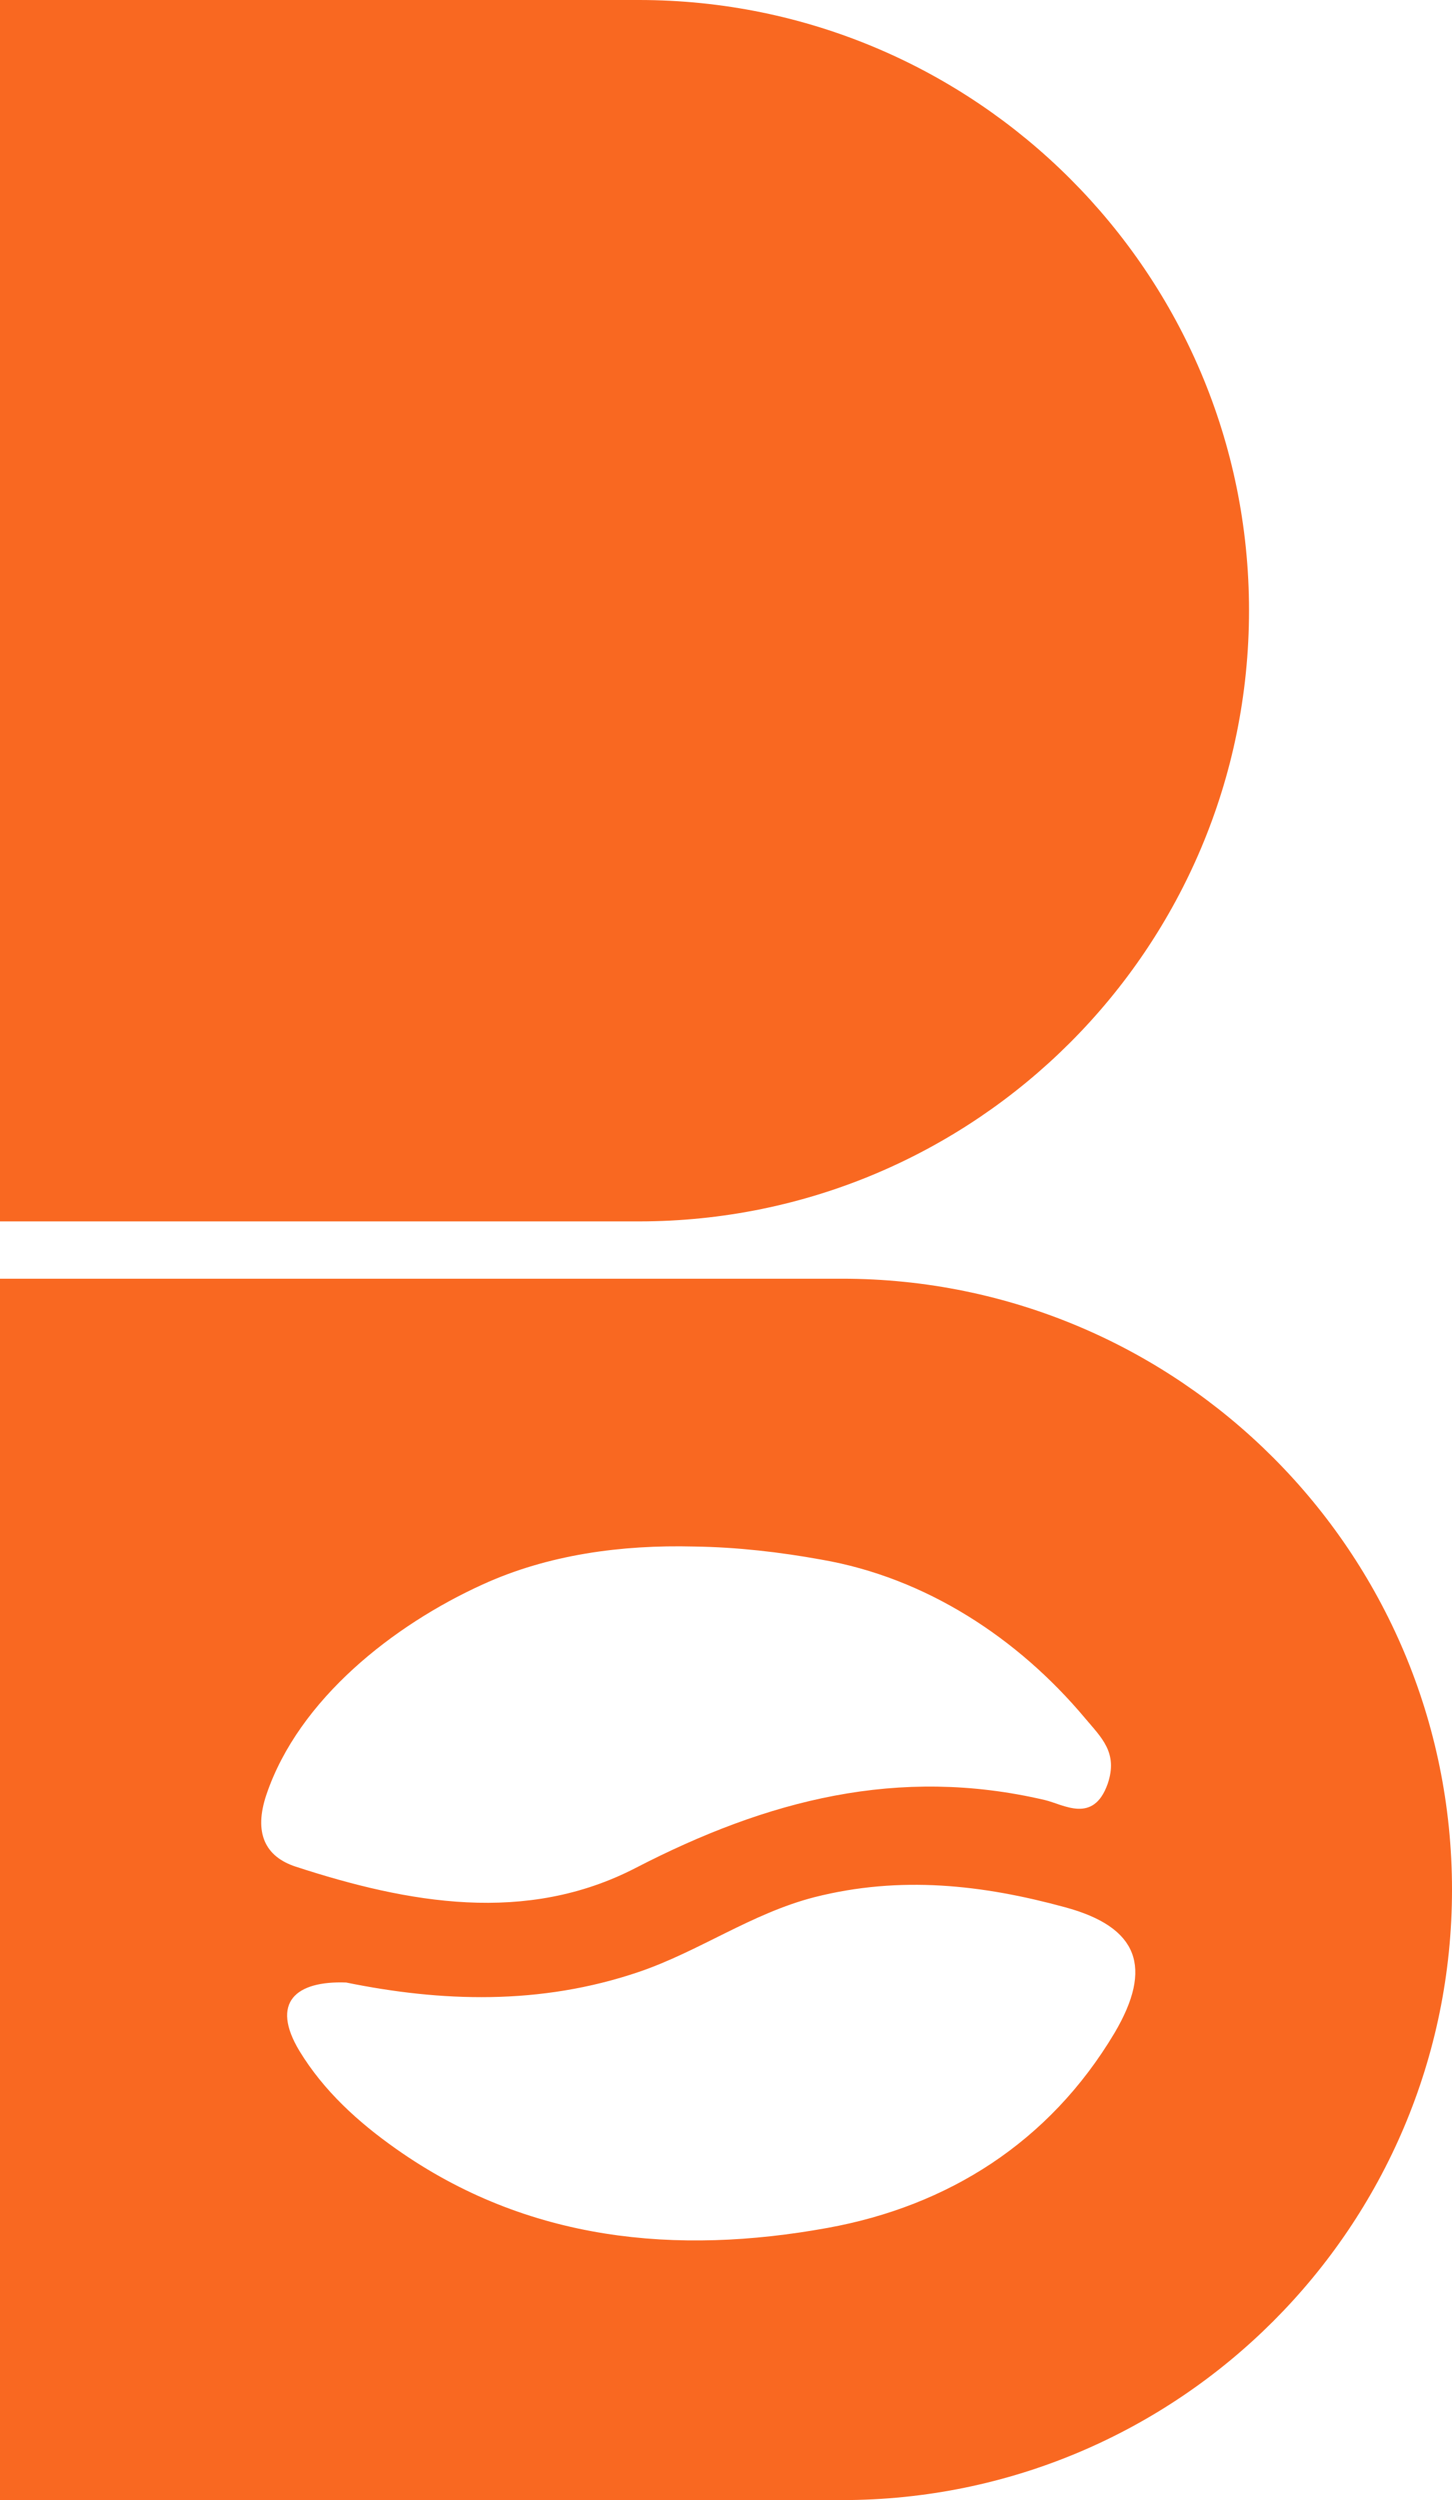
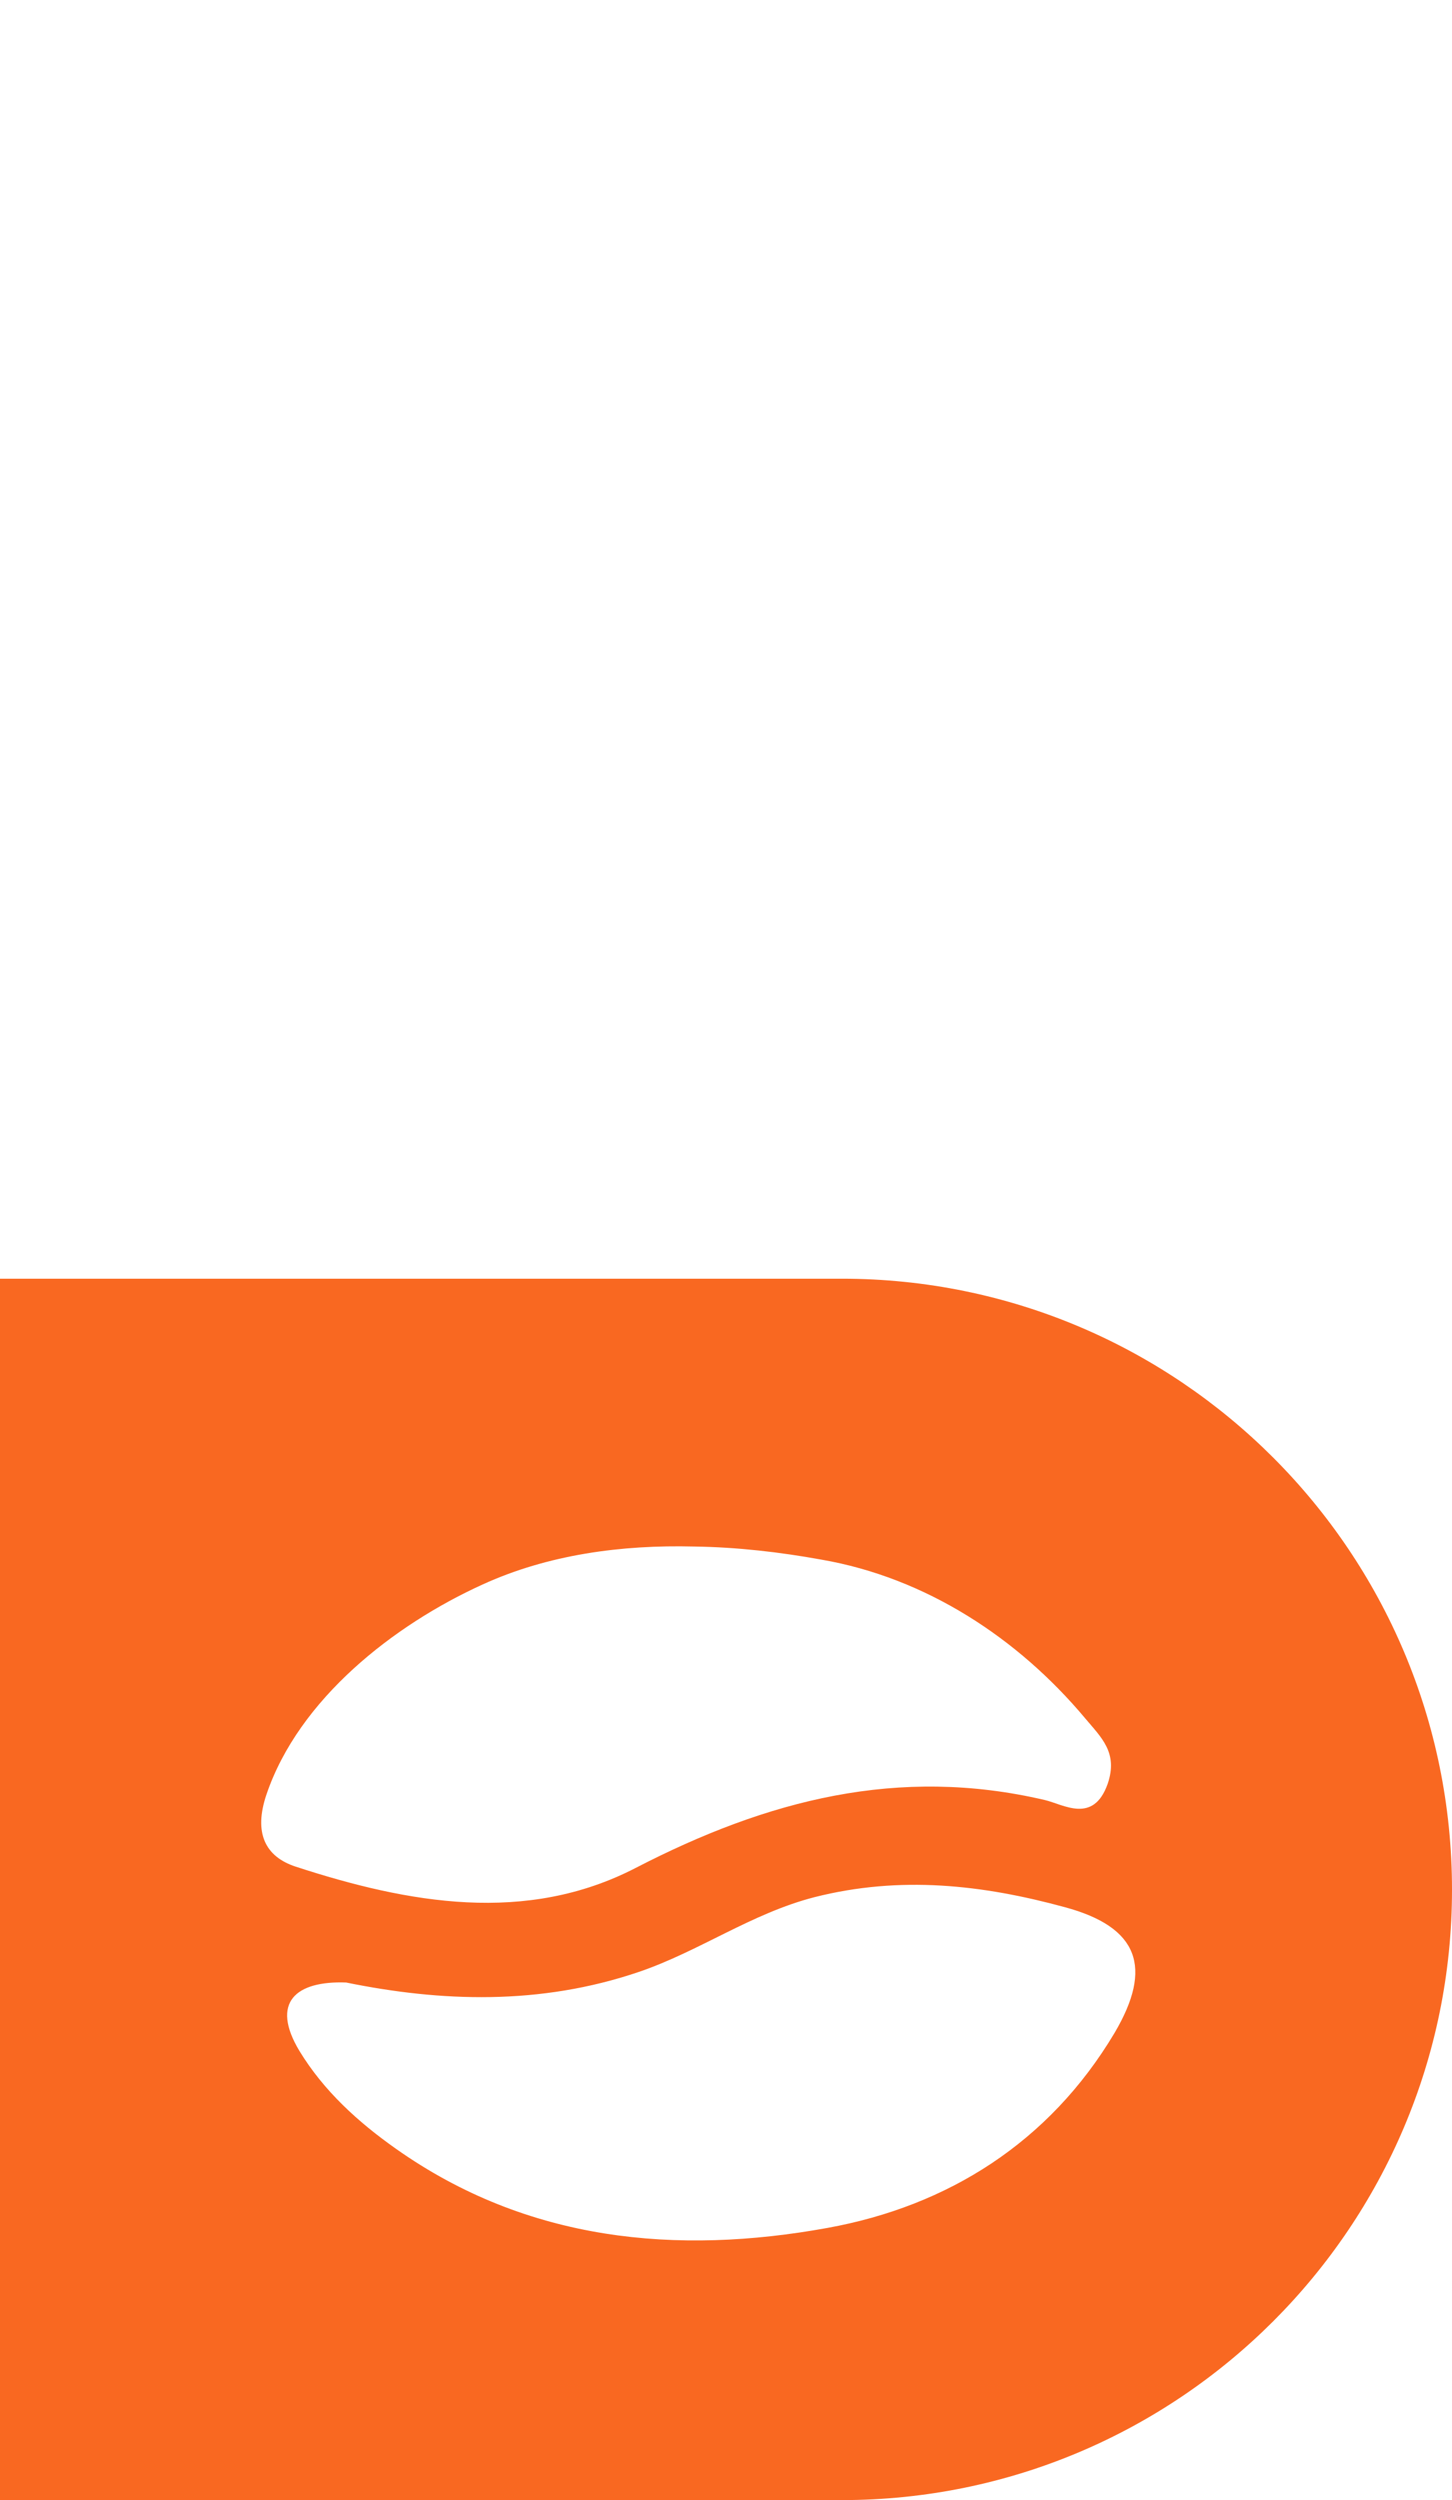
<svg xmlns="http://www.w3.org/2000/svg" id="Layer_1" viewBox="0 0 233.2 401.4">
  <defs>
    <style>.cls-1{fill:#f96821;}</style>
  </defs>
-   <path class="cls-1" d="M102.6,196.1H0V0h102.6c54.1,0,98,43.9,98,98h0c0,54.2-43.9,98.1-98,98.1Z" />
-   <path class="cls-1" d="M135.2,205.3H0v196.1h135.2c54.1,0,98-43.9,98-98h0c0-54.2-43.9-98.1-98-98.1ZM42.8,288.1c5.2-15.3,20.4-27.2,34.7-33.7,10.5-4.8,22.3-6.4,34-6.1,6.9.1,13.8.9,20.4,2.1,16.8,2.9,31.6,12.6,42.4,25.5,2.6,3.1,5.3,5.5,3.6,10.5-2.3,6.5-7.1,3.3-10.1,2.6-23.5-5.5-44.6,0-65.7,10.9-17.6,9.1-36.5,5.7-54.6-.2-4.9-1.6-6.8-5.4-4.7-11.6ZM179,326.4c-10.5,17.6-26.8,27.8-46.1,31.3-24.2,4.4-48.2,2.2-69.3-12.7-6.1-4.3-11.6-9.3-15.5-15.7-4.7-7.8-.6-11.3,7.5-11,15.2,3.1,31.1,3.7,47-1.7,9.7-3.3,18.1-9.4,28.2-12,13.8-3.5,27-2,40.2,1.6,11.9,3.2,14.2,9.7,8,20.2Z" />
+   <path class="cls-1" d="M135.2,205.3H0v196.1h135.2c54.1,0,98-43.9,98-98h0c0-54.2-43.9-98.1-98-98.1M42.8,288.1c5.2-15.3,20.4-27.2,34.7-33.7,10.5-4.8,22.3-6.4,34-6.1,6.9.1,13.8.9,20.4,2.1,16.8,2.9,31.6,12.6,42.4,25.5,2.6,3.1,5.3,5.5,3.6,10.5-2.3,6.5-7.1,3.3-10.1,2.6-23.5-5.5-44.6,0-65.7,10.9-17.6,9.1-36.5,5.7-54.6-.2-4.9-1.6-6.8-5.4-4.7-11.6ZM179,326.4c-10.5,17.6-26.8,27.8-46.1,31.3-24.2,4.4-48.2,2.2-69.3-12.7-6.1-4.3-11.6-9.3-15.5-15.7-4.7-7.8-.6-11.3,7.5-11,15.2,3.1,31.1,3.7,47-1.7,9.7-3.3,18.1-9.4,28.2-12,13.8-3.5,27-2,40.2,1.6,11.9,3.2,14.2,9.7,8,20.2Z" />
</svg>